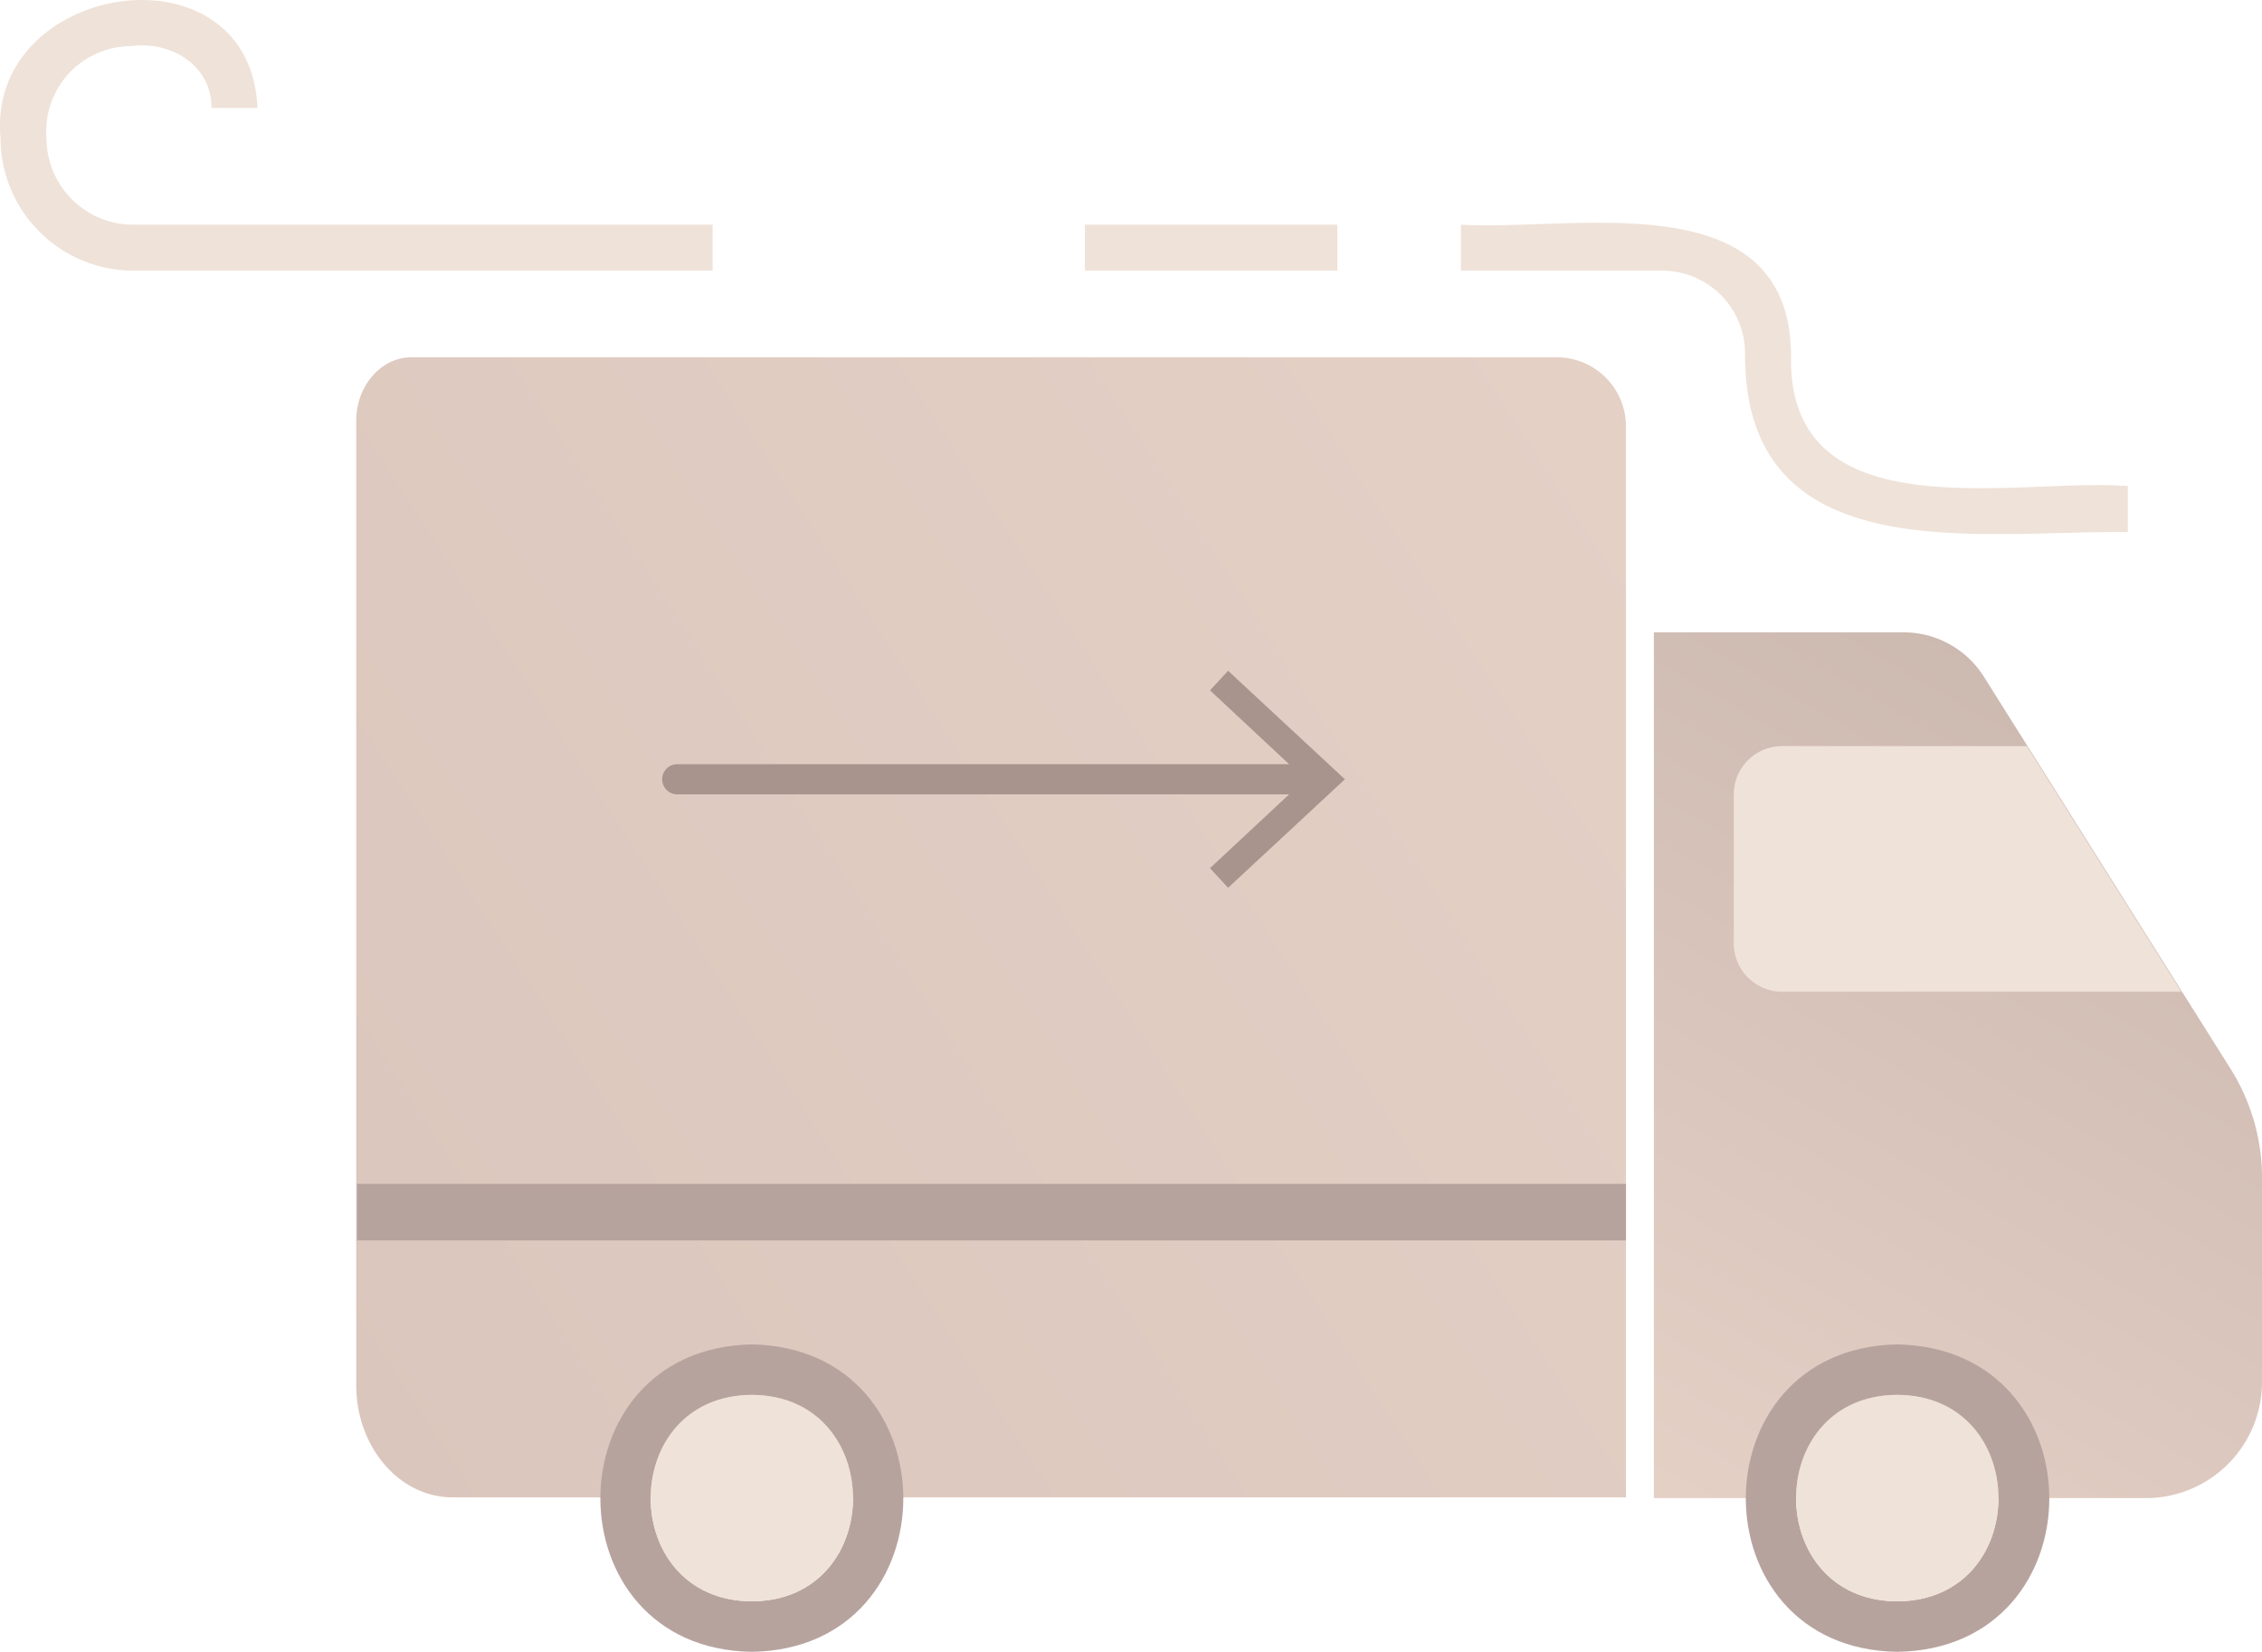
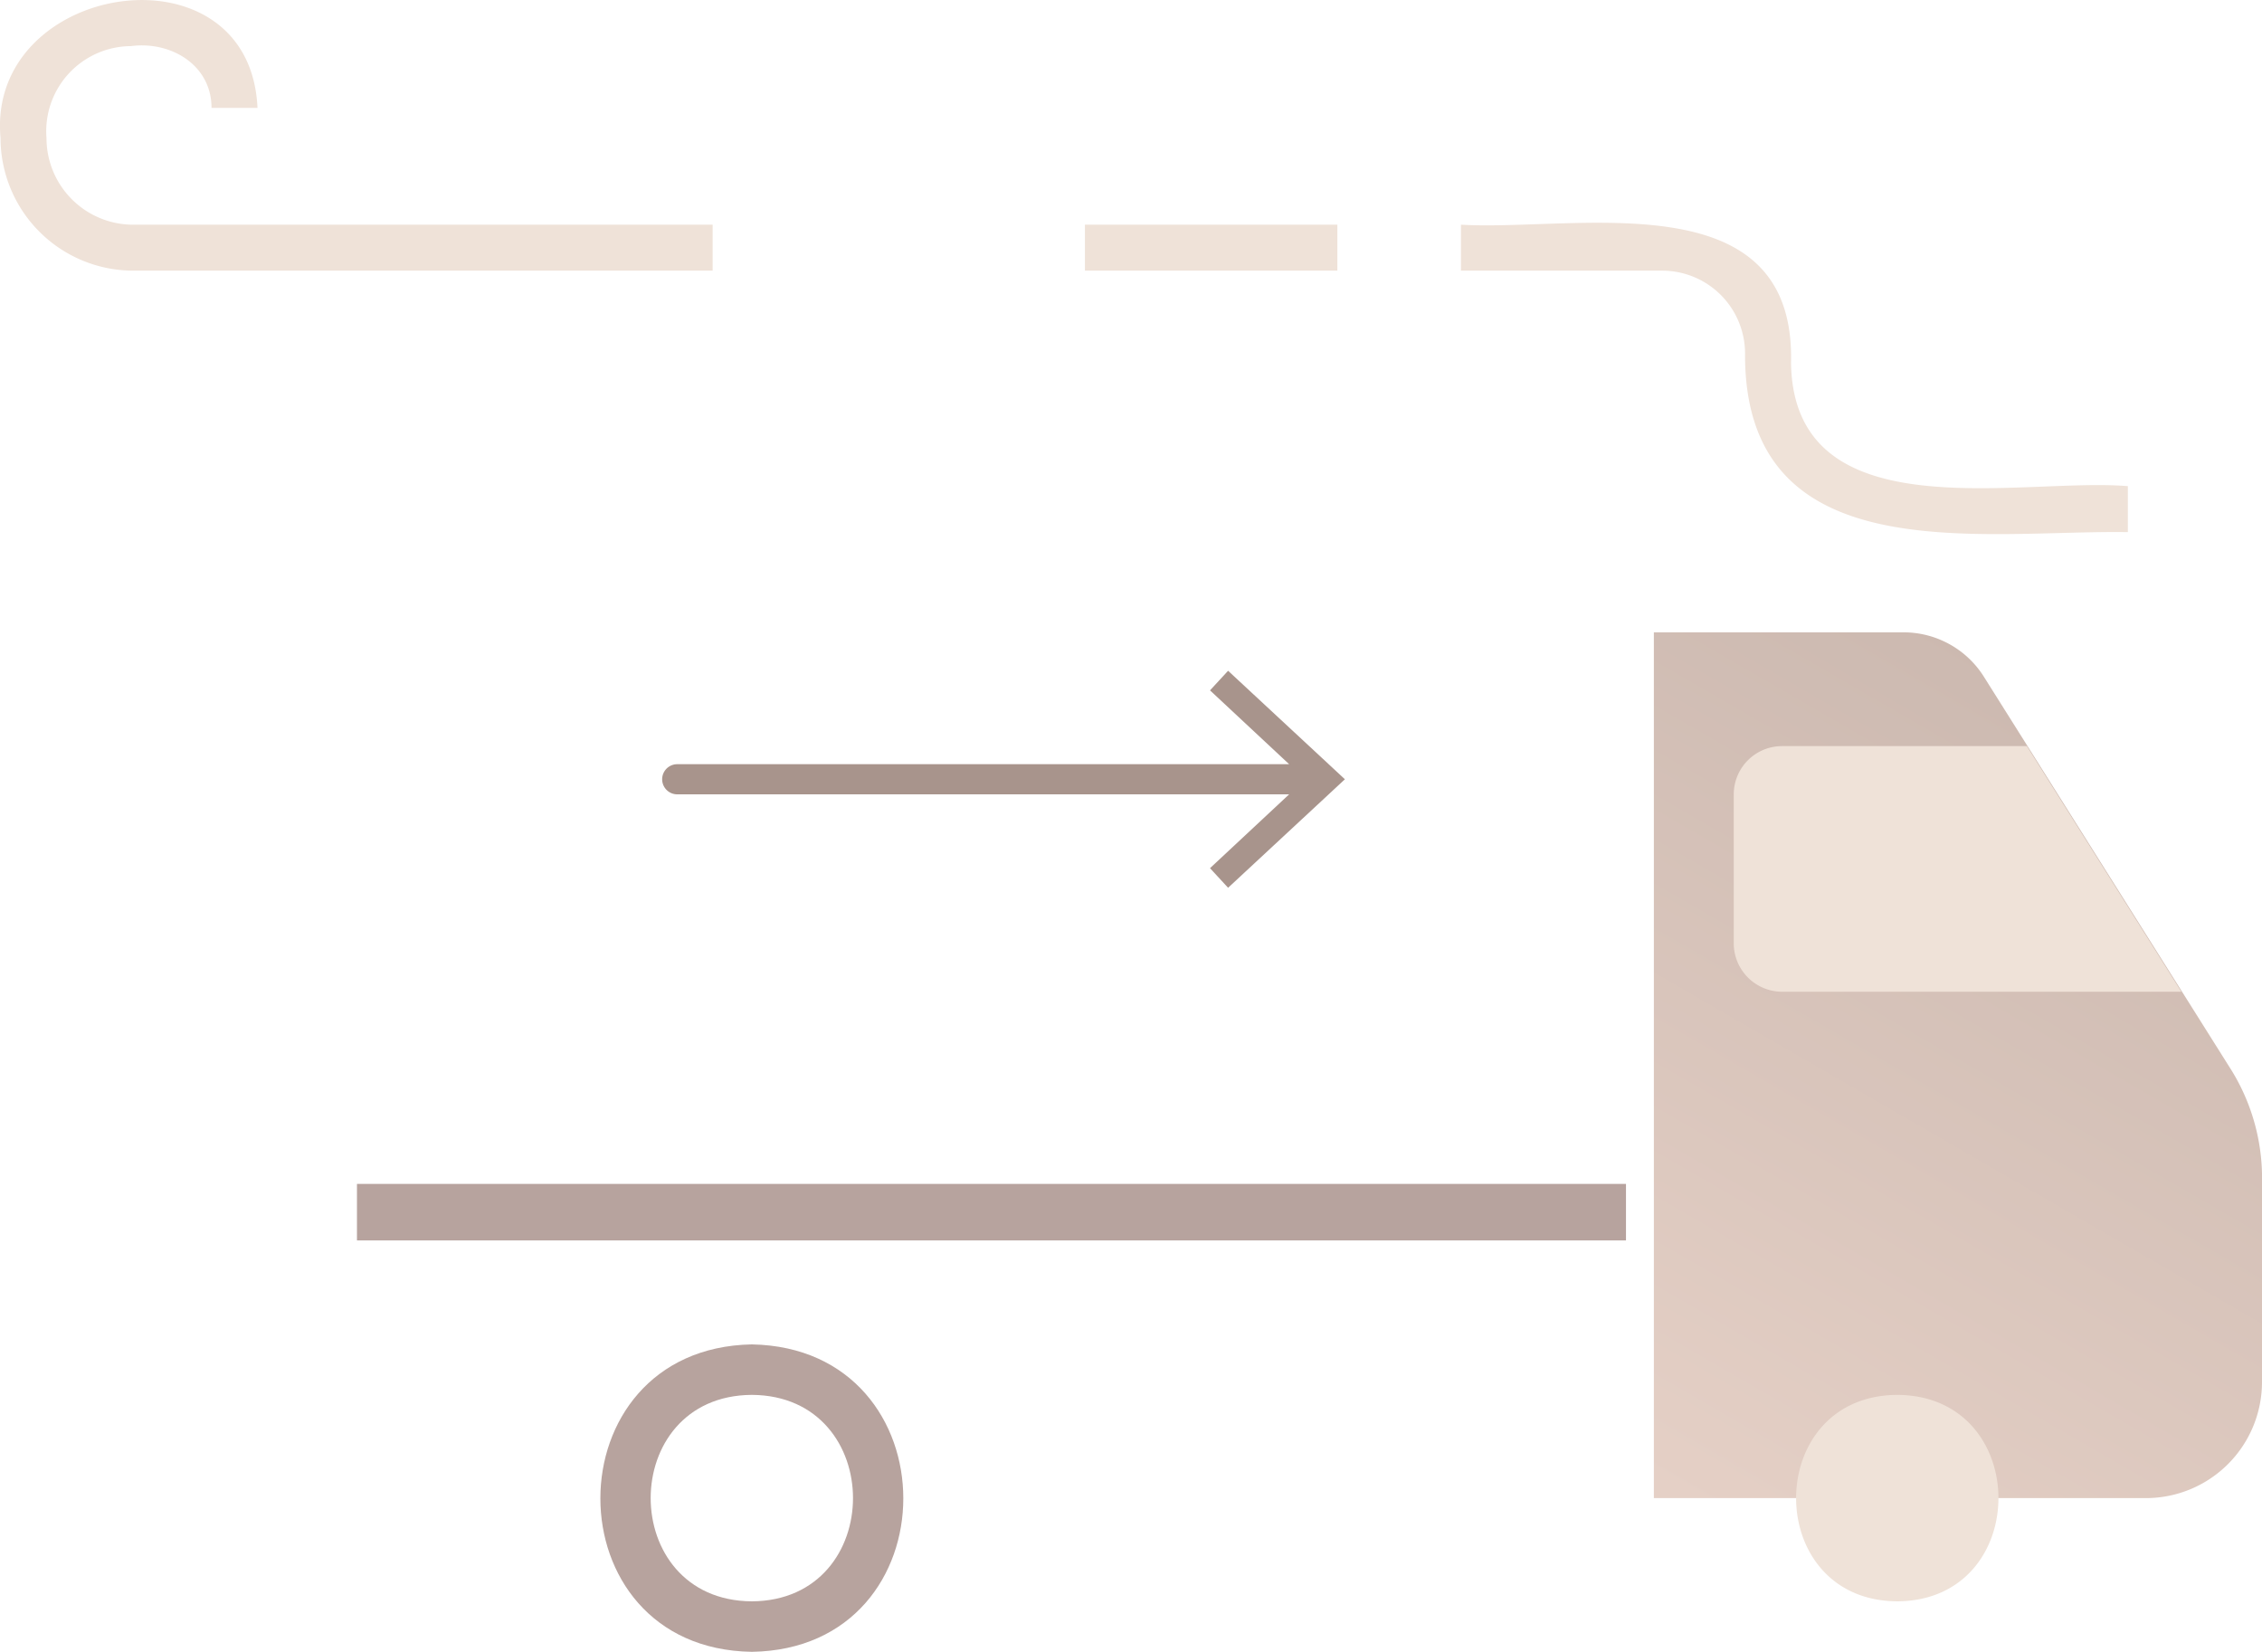
<svg xmlns="http://www.w3.org/2000/svg" data-name="Layer 1" viewBox="0 0 300.17 219.22">
  <defs>
    <linearGradient id="a" x1="40.71" x2="220.88" y1="-43.62" y2="73.36" data-name="Безымянный градиент" gradientTransform="matrix(1 0 0 -1 0 140)" gradientUnits="userSpaceOnUse">
      <stop offset="0" stop-color="#dbc6bd" />
      <stop offset="1" stop-color="#e5d0c6" />
    </linearGradient>
    <linearGradient id="b" x1="282.01" x2="223.08" y1="42.89" y2="-59.05" data-name="Безымянный градиент 2" gradientTransform="matrix(1 0 0 -1 0 140)" gradientUnits="userSpaceOnUse">
      <stop offset="0" stop-color="#ccb9b0" />
      <stop offset="1" stop-color="#e5d0c6" />
    </linearGradient>
  </defs>
-   <path fill="url(#a)" d="M215.7 56.5a9.18 9.18 0 0 0-9.2-9.2h-152c-4 0-7.3 3.8-7.3 8.4v128c0 8.2 5.7 14.9 12.8 14.9h155.7Z" transform="translate(.07 .12)" />
  <path fill="url(#b)" d="m296.1 142-32.9-52.3a12.59 12.59 0 0 0-10.7-5.9h-33.1v114.9h65.3a15.41 15.41 0 0 0 15.4-15.4v-27.7a27.26 27.26 0 0 0-4-13.6Z" transform="translate(.07 .12)" />
  <path fill="#efe2d8" d="M236.47 131.62h53l-20.5-32.6h-32.5a6.41 6.41 0 0 0-6.4 6.4v19.8a6.44 6.44 0 0 0 6.4 6.4Z" />
-   <path fill="#b7a39e" d="M251.77 185.12c17.9.1 17.9 27.3 0 27.4-17.9-.1-17.9-27.3 0-27.4m0-6.7c-26.8.5-26.8 40.4 0 40.8 26.9-.4 26.9-40.3 0-40.8Z" />
  <path fill="#efe2d8" d="M94.57 35.92h-76.9a17.63 17.63 0 0 1-17.6-17.6c-1.9-20.8 33.1-26.2 34.1-4h-6.1c0-5.7-5.4-8.9-10.7-8.2a11.3 11.3 0 0 0-11.2 12.2 11.5 11.5 0 0 0 11.5 11.5h76.9Zm49.4-6.1h33.5v6.1h-33.5Zm138.4 40.8c-19.6-.3-51 5.4-50.8-23.8a11 11 0 0 0-10.9-10.9h-26.8v-6.1c15.4.9 44.4-6 43.8 18.3.3 22.7 30.5 15.2 44.7 16.4Zm-30.6 114.5c-17.9.1-17.9 27.3 0 27.4 17.9-.1 17.9-27.3 0-27.4Z" />
  <path fill="#b7a39e" d="M99.77 185.12c17.9.1 17.9 27.3 0 27.4-17.9-.1-17.9-27.3 0-27.4m0-6.7c-26.8.5-26.8 40.4 0 40.8 26.8-.4 26.8-40.3 0-40.8Z" />
-   <path fill="#efe2d8" d="M99.77 185.12c-17.9.1-17.9 27.3 0 27.4 17.9-.1 17.9-27.3 0-27.4Z" />
+   <path fill="#efe2d8" d="M99.77 185.12Z" />
  <path fill="#a8948c" d="m162.97 89.02-2.4 2.6 10.5 9.8h-81.2a2 2 0 0 0 0 4h81.2l-10.5 9.8 2.4 2.6 15.5-14.4Z" />
  <path fill="#b7a39e" d="M47.37 157.12h168.4v7.5H47.37Z" />
</svg>